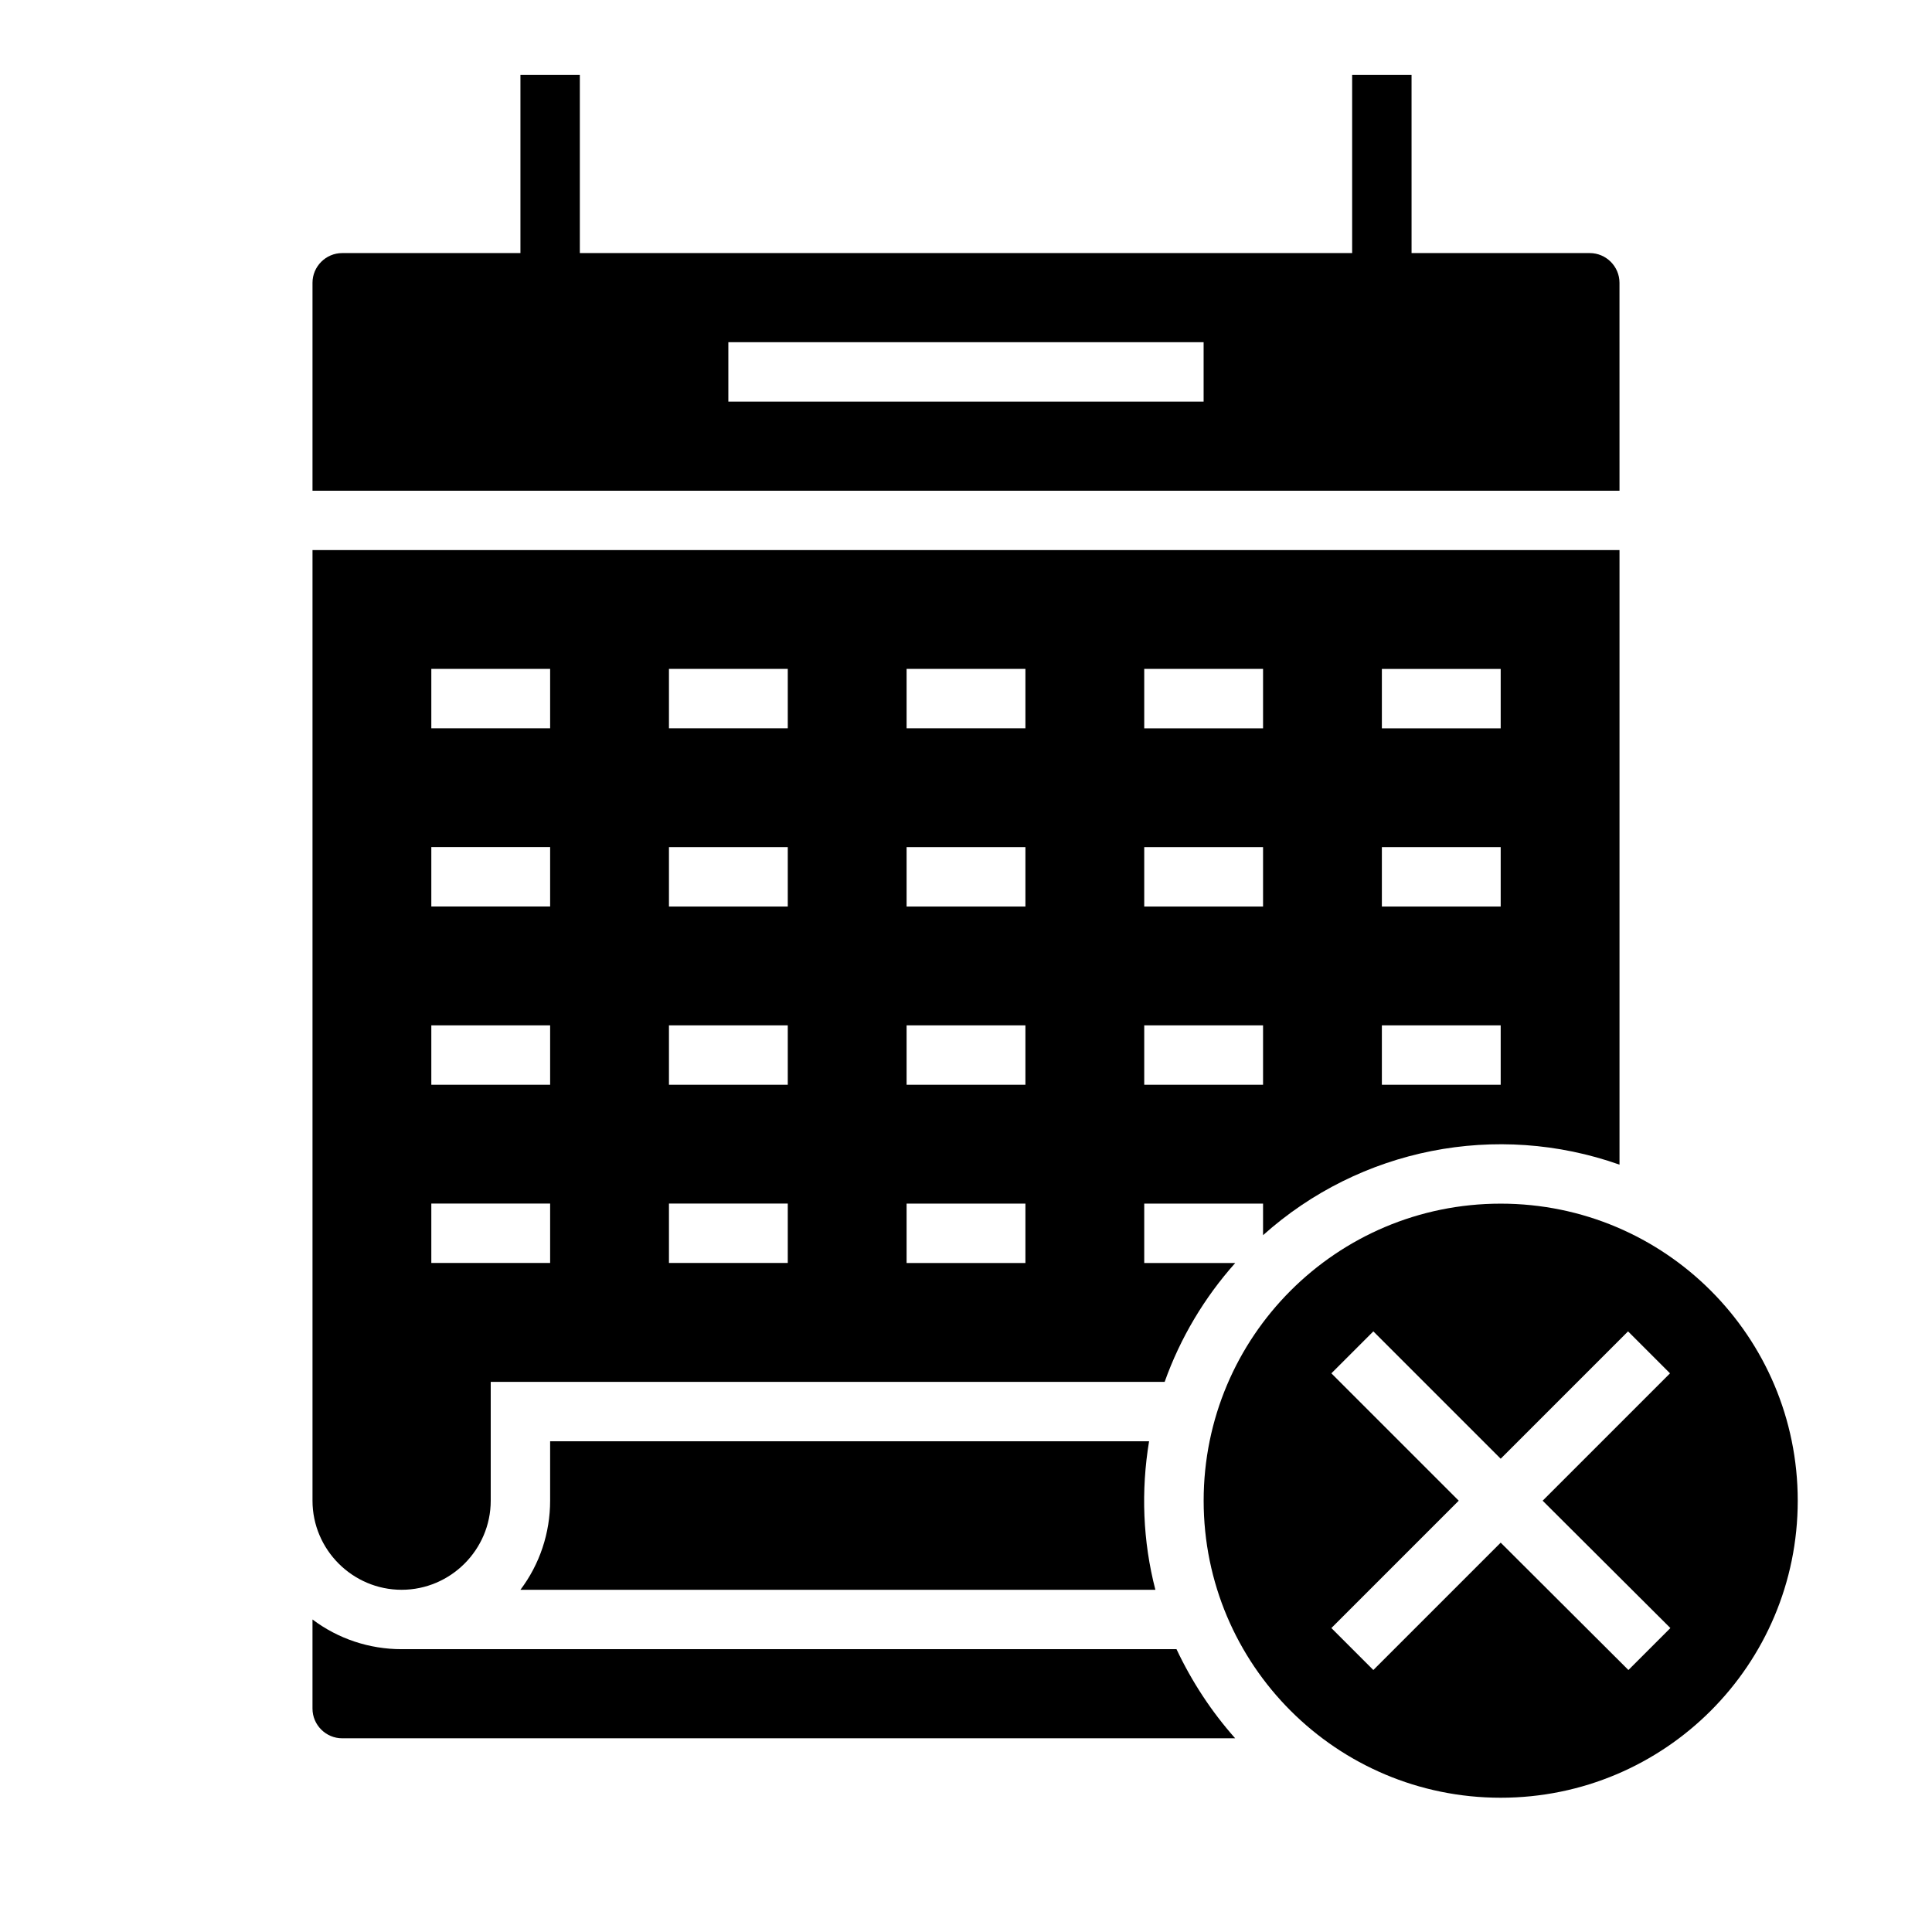
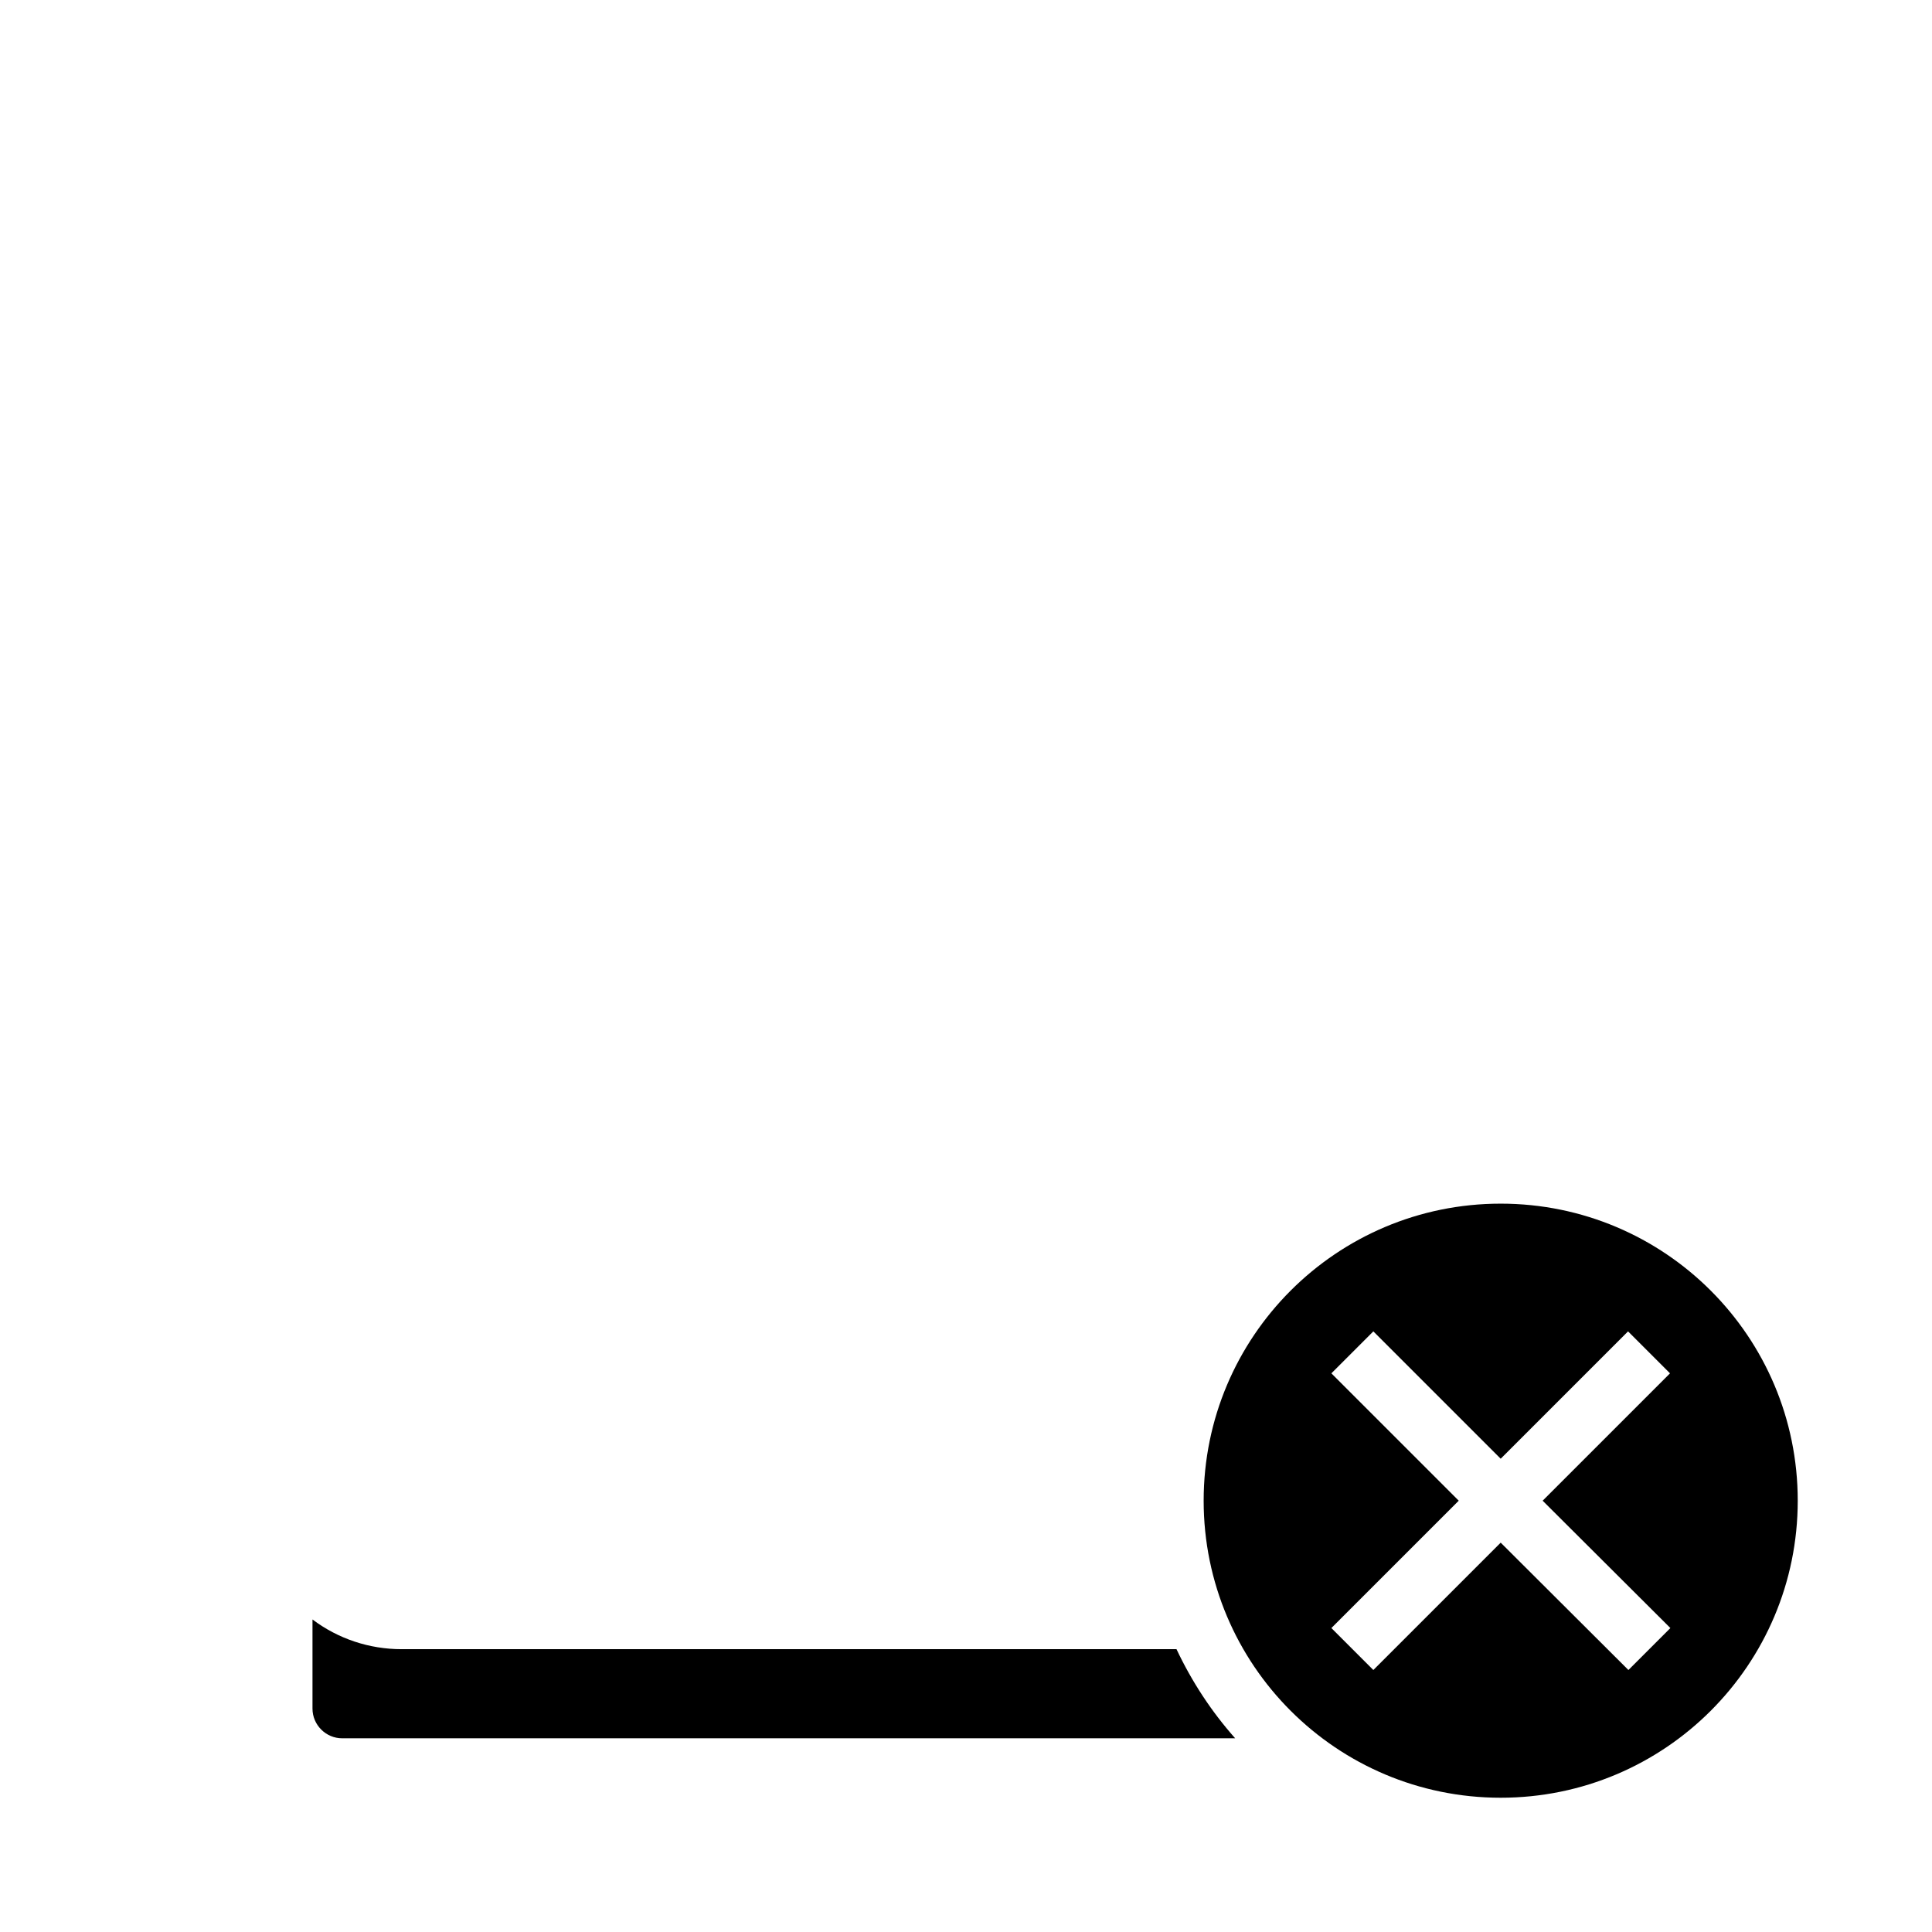
<svg xmlns="http://www.w3.org/2000/svg" fill="#000000" width="800px" height="800px" version="1.1" viewBox="144 144 512 512">
  <g>
-     <path d="m250.43 565.31c12.988 0 23.617-10.629 23.617-23.617v-31.488h178.6c4.133-11.609 10.527-22.336 18.695-31.488h-24.109v-15.742h31.488v8.363c25.684-23.027 61.895-30.207 94.465-18.695v-162.86h-346.37v251.91c0 12.988 10.629 23.617 23.617 23.617zm259.78-244.04h31.488v15.742h-31.488zm0 47.234h31.488v15.742h-31.488zm0 47.23h31.488v15.742h-31.488zm-62.977-94.465h31.488v15.742h-31.488zm0 47.234h31.488v15.742h-31.488zm0 47.23h31.488v15.742h-31.488zm-62.977-94.465h31.488v15.742h-31.488zm0 47.234h31.488v15.742h-31.488zm0 47.23h31.488v15.742h-31.488zm0 47.234h31.488v15.742h-31.488zm-62.977-141.7h31.488v15.742h-31.488zm0 47.234h31.488v15.742h-31.488zm0 47.23h31.488v15.742h-31.488zm0 47.234h31.488v15.742h-31.488zm-62.977-141.7h31.488v15.742h-31.488zm0 47.234h31.488v15.742h-31.488zm0 47.23h31.488v15.742h-31.488zm0 47.234h31.488v15.742h-31.488z" />
-     <path d="m289.79 525.95v15.742c0 8.562-2.754 16.828-7.871 23.617l168.27 0.004c-3.344-12.891-3.836-26.273-1.672-39.359z" />
-     <path d="m573.18 218.94c0-4.328-3.543-7.871-7.871-7.871h-47.23l-0.004-47.234h-15.742v47.23l-204.67 0.004v-47.234h-15.742v47.23l-47.234 0.004c-4.328 0-7.871 3.543-7.871 7.871v55.105h346.37zm-110.21 31.488h-125.95v-15.742h125.95z" />
    <path d="m250.43 581.05c-8.562 0-16.828-2.754-23.617-7.871v23.617c0 4.328 3.543 7.871 7.871 7.871h236.65c-6.297-7.086-11.512-15.055-15.547-23.617z" />
    <path d="m541.7 462.98c-43.492 0-78.719 35.227-78.719 78.719 0 43.492 35.227 78.719 78.719 78.719 43.492 0 78.719-35.227 78.719-78.719 0-43.492-35.227-78.719-78.719-78.719zm44.969 112.47-11.121 11.121-33.848-33.754-33.75 33.75-11.121-11.121 33.75-33.75-33.75-33.75 11.121-11.121 33.75 33.75 33.75-33.75 11.121 11.121-33.754 33.754z" />
  </g>
</svg>